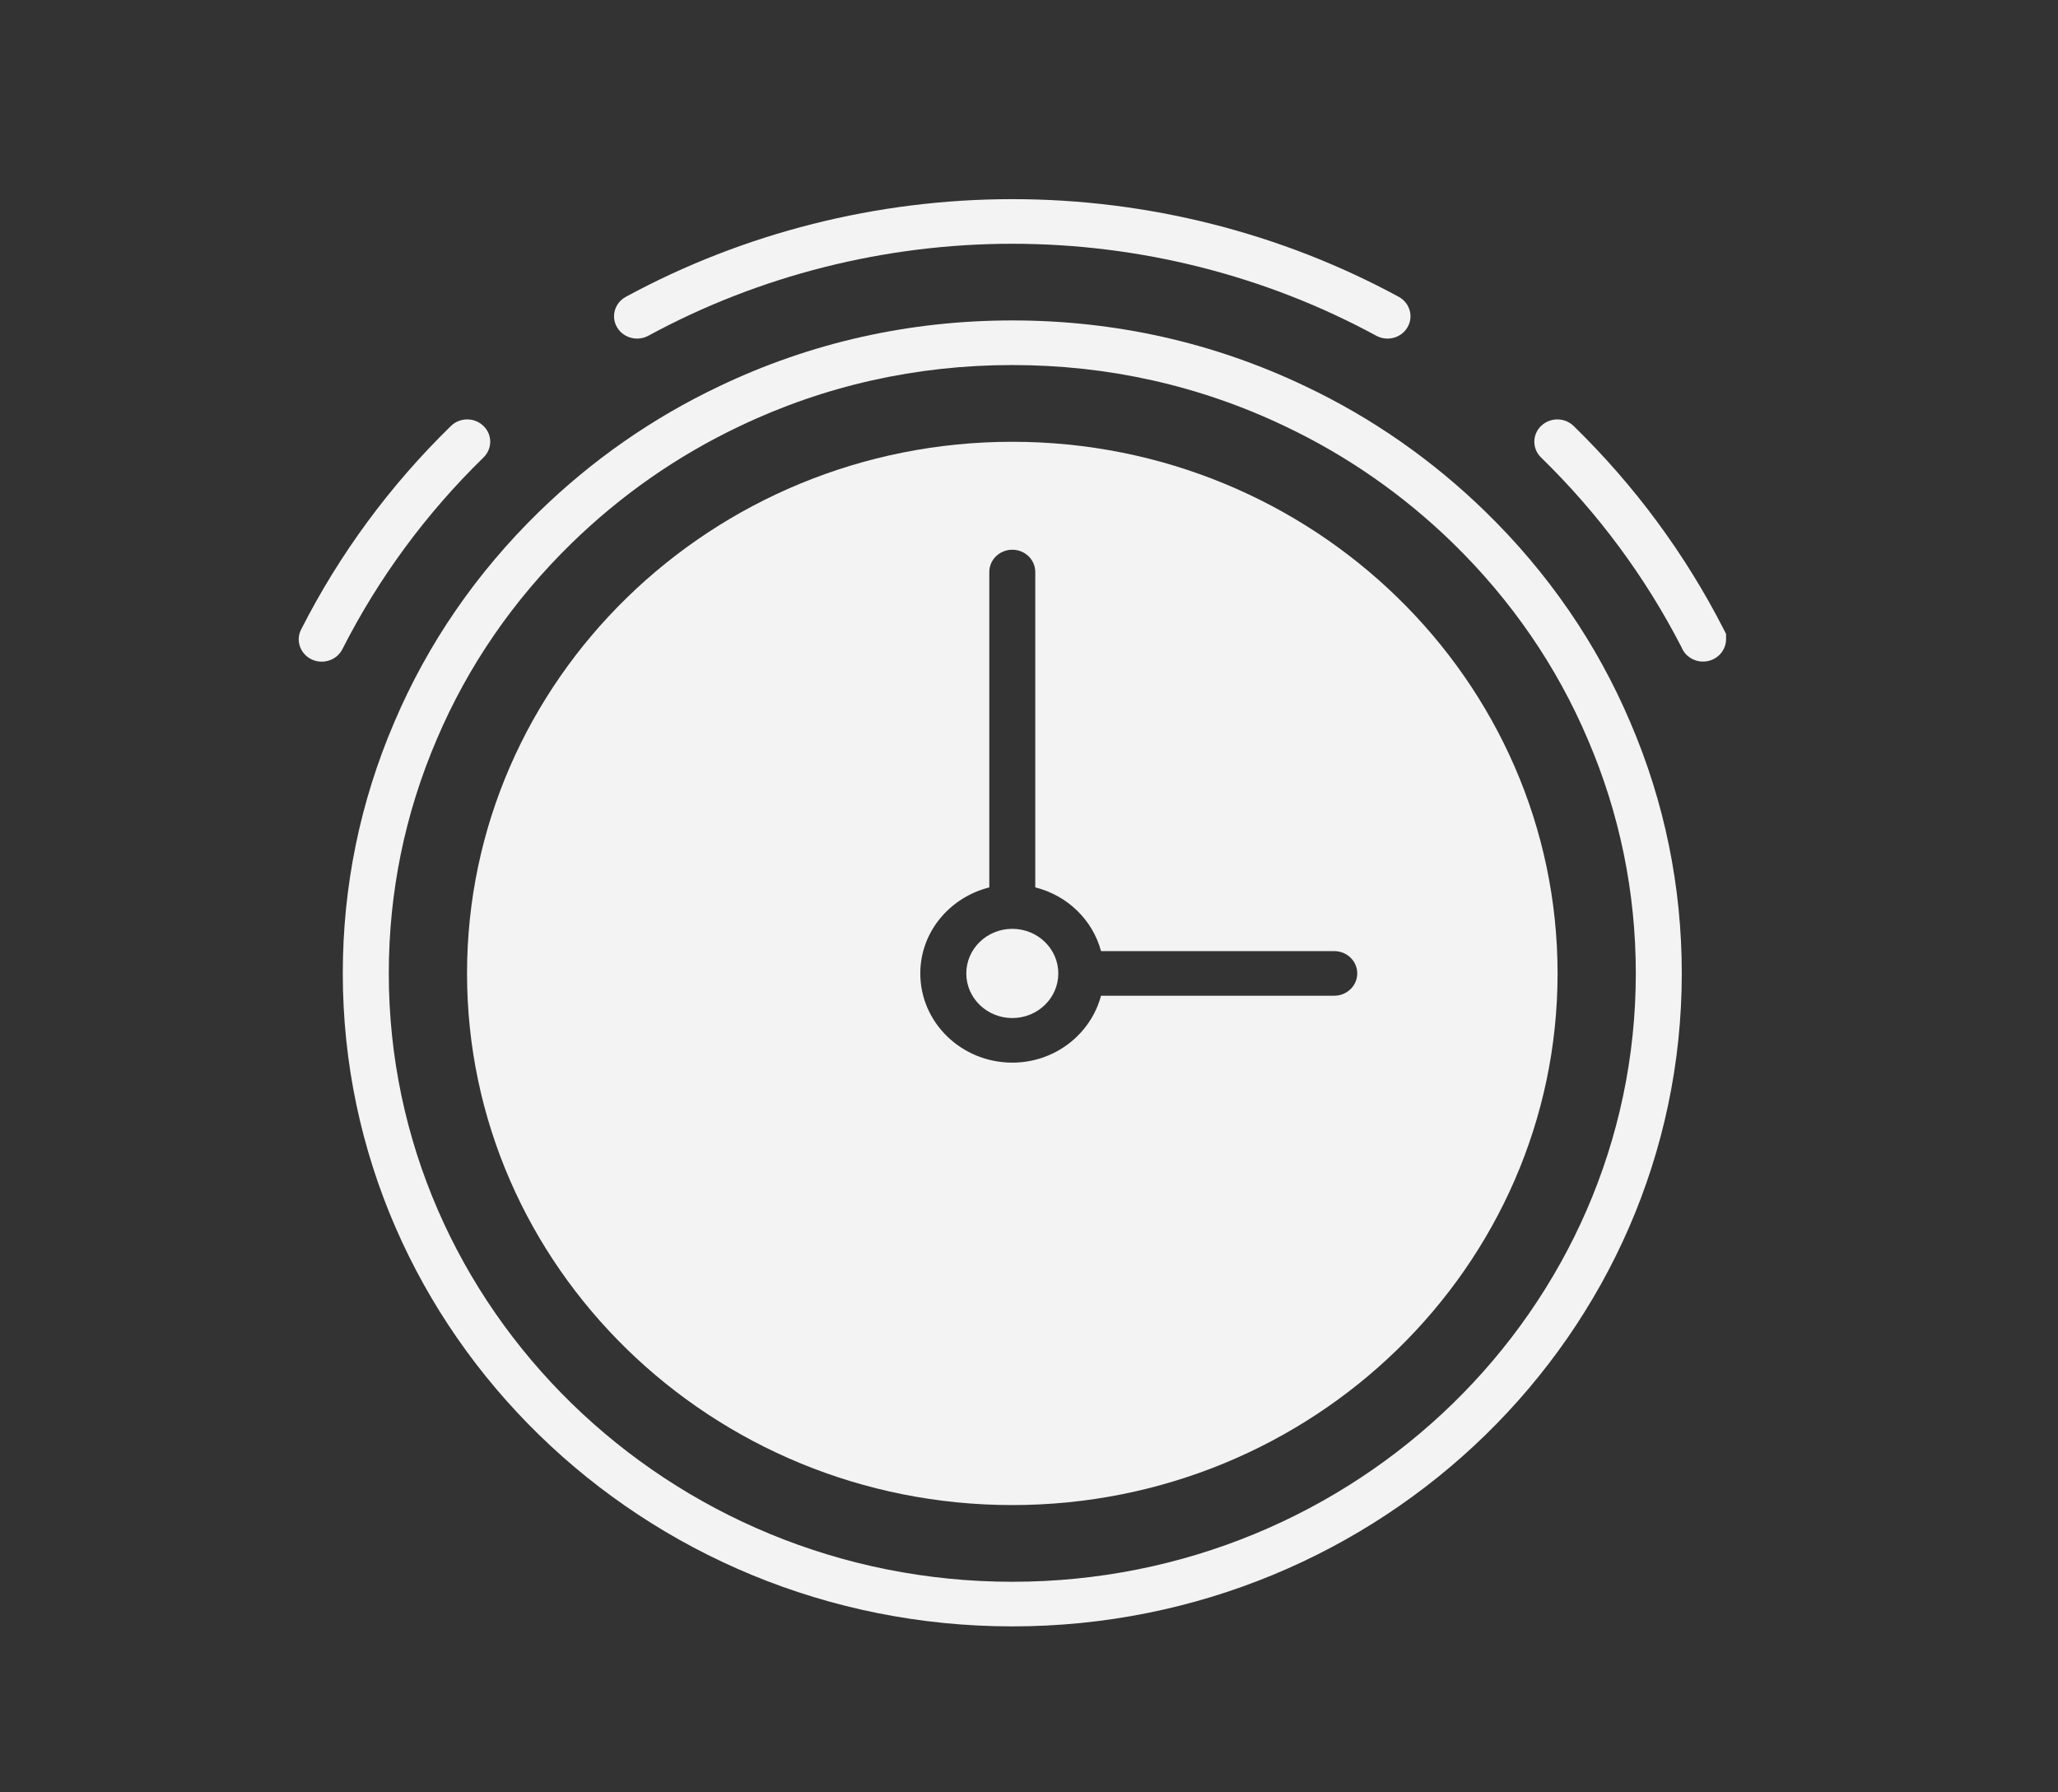
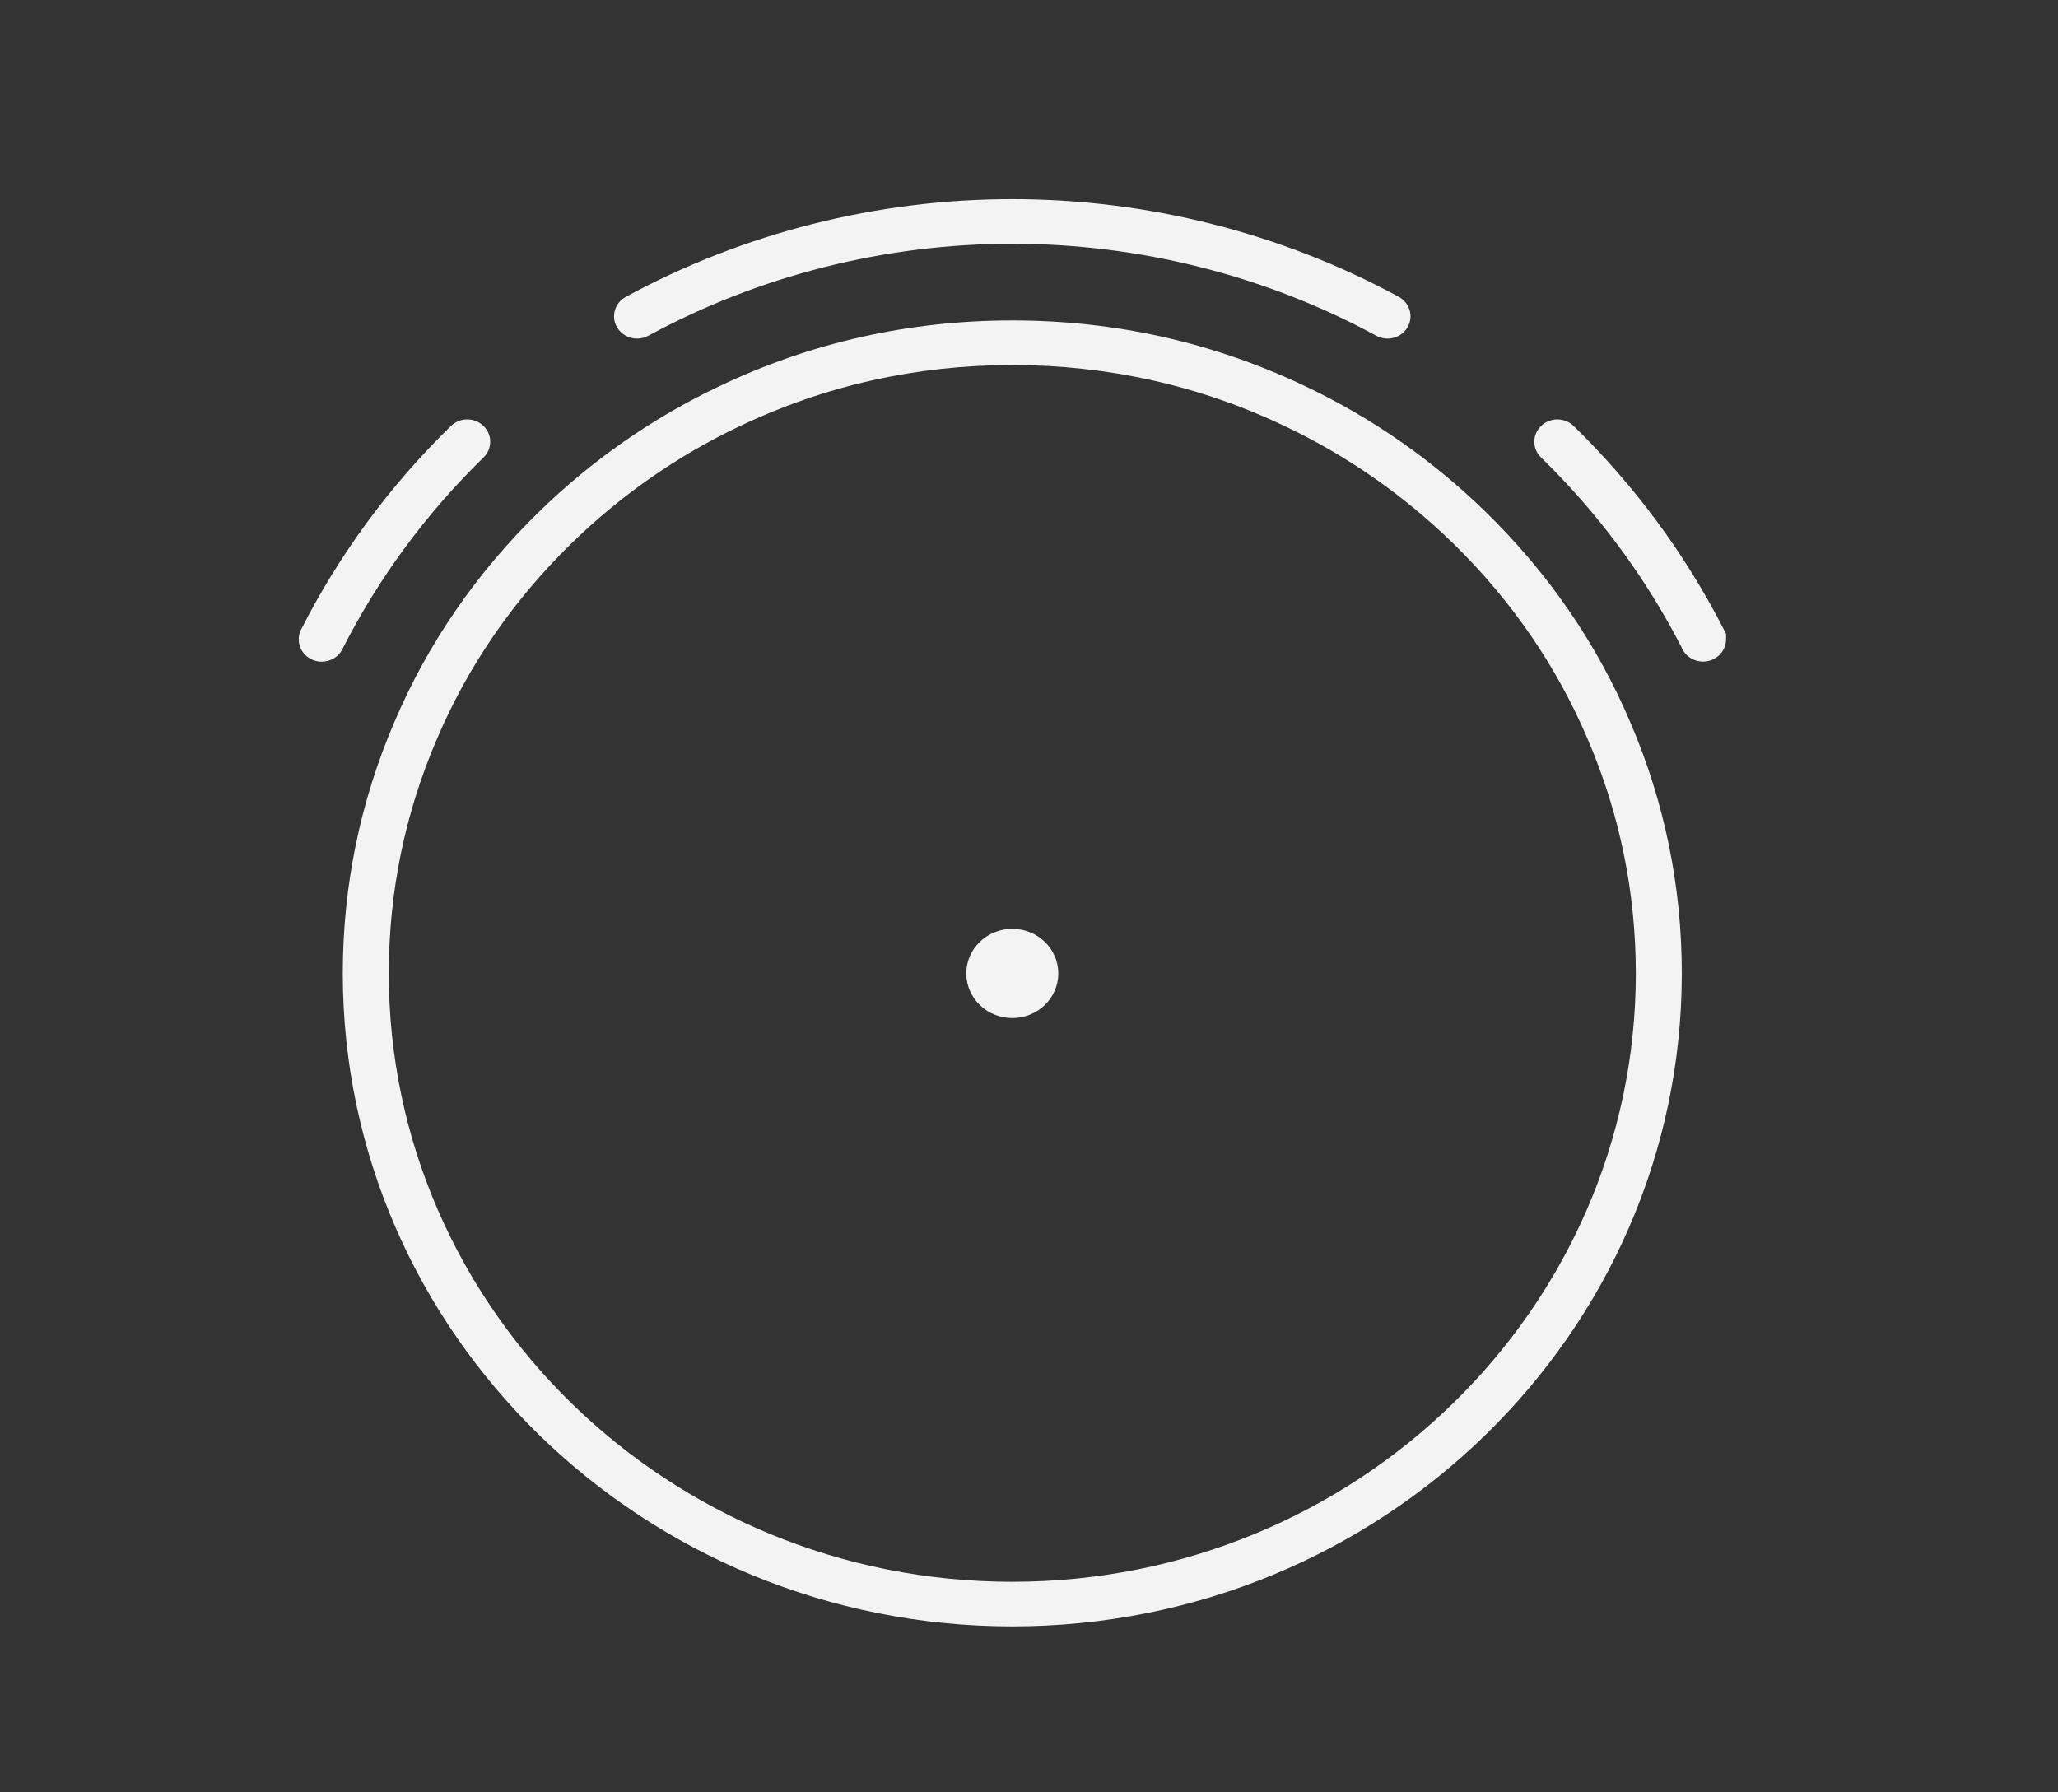
<svg xmlns="http://www.w3.org/2000/svg" width="62px" height="54px" viewBox="0 0 62 54" version="1.1">
  <rect x="0" y="0" width="62" height="54" fill="#333333" stroke="none" />
  <title>icon / service_clock</title>
  <g id="Page-1" stroke="none" stroke-width="1" fill="none" fill-rule="evenodd">
    <g id="Triple-Crown-Plumbing-Asset-Board" transform="translate(-508, -594)" fill="#F3F3F4" fill-rule="nonzero">
      <g id="icon-/-service_clock" transform="translate(508, 594)">
        <g id="Group" transform="translate(9, 6)">
          <ellipse id="Oval" cx="21.497" cy="23.328" rx="1.386" ry="1.344" />
          <path d="M5.564,6.832 C5.292,6.569 4.854,6.571 4.585,6.834 C2.745,8.629 1.226,10.692 0.071,12.967 C-0.098,13.3 0.044,13.702 0.387,13.866 C0.485,13.913 0.59,13.935 0.692,13.935 C0.948,13.935 1.194,13.798 1.314,13.56 C2.403,11.416 3.834,9.473 5.567,7.782 C5.837,7.518 5.836,7.093 5.564,6.832 Z" id="Path" />
          <path d="M10.193,4.201 C10.308,4.201 10.424,4.174 10.531,4.116 C13.868,2.302 17.659,1.344 21.497,1.344 C25.334,1.344 29.125,2.302 32.461,4.115 C32.797,4.297 33.219,4.181 33.404,3.858 C33.592,3.535 33.473,3.125 33.139,2.943 C29.596,1.018 25.57,0 21.497,0 C17.423,0 13.397,1.018 9.854,2.943 C9.52,3.124 9.4,3.533 9.587,3.857 C9.715,4.078 9.95,4.201 10.193,4.201 Z" id="Path" />
          <path d="M42.928,12.958 C41.768,10.689 40.247,8.628 38.408,6.834 C38.138,6.571 37.7,6.57 37.428,6.832 C37.157,7.093 37.155,7.518 37.425,7.782 C39.146,9.459 40.57,11.384 41.66,13.504 C41.76,13.755 42.012,13.932 42.307,13.932 C42.69,13.932 43,13.628 43,13.257 L43,13.1 L42.928,12.958 Z" id="Path" />
-           <path d="M21.497,7.31 C12.438,7.31 5.07,14.495 5.07,23.328 C5.07,32.16 12.438,39.345 21.497,39.345 C30.554,39.345 37.924,32.16 37.924,23.328 C37.924,14.495 30.554,7.31 21.497,7.31 Z M31.196,23.999 L24.17,23.999 C23.86,25.156 22.784,26.015 21.497,26.015 C19.968,26.015 18.725,24.81 18.725,23.328 C18.725,22.079 19.612,21.036 20.804,20.736 L20.804,11.234 C20.804,10.863 21.114,10.562 21.497,10.562 C21.879,10.562 22.189,10.863 22.189,11.234 L22.189,20.735 C23.159,20.979 23.917,21.715 24.17,22.655 L31.196,22.655 C31.579,22.655 31.889,22.955 31.889,23.327 C31.889,23.698 31.579,23.999 31.196,23.999 Z" id="Shape" />
-           <path d="M35.756,9.421 C34.157,7.862 32.33,6.588 30.327,5.638 C27.573,4.322 24.601,3.654 21.497,3.654 C18.391,3.654 15.42,4.322 12.667,5.638 C10.661,6.59 8.834,7.863 7.237,9.421 C5.35,11.261 3.883,13.395 2.878,15.761 C1.849,18.158 1.327,20.704 1.327,23.327 C1.327,34.174 10.375,43 21.497,43 C32.619,43 41.666,34.174 41.666,23.327 C41.666,20.704 41.144,18.158 40.116,15.764 C39.111,13.397 37.644,11.263 35.756,9.421 Z M21.497,41.656 C11.139,41.656 2.713,33.434 2.713,23.327 C2.713,20.883 3.199,18.511 4.158,16.275 C5.095,14.07 6.461,12.083 8.219,10.368 C9.707,8.916 11.409,7.731 13.277,6.843 C15.84,5.619 18.605,4.998 21.497,4.998 C24.387,4.998 27.153,5.619 29.717,6.844 C31.582,7.729 33.284,8.915 34.775,10.368 C36.533,12.086 37.899,14.072 38.835,16.278 C39.794,18.51 40.281,20.882 40.281,23.327 C40.28,33.434 31.854,41.656 21.497,41.656 Z" id="Shape" />
+           <path d="M35.756,9.421 C34.157,7.862 32.33,6.588 30.327,5.638 C27.573,4.322 24.601,3.654 21.497,3.654 C18.391,3.654 15.42,4.322 12.667,5.638 C10.661,6.59 8.834,7.863 7.237,9.421 C5.35,11.261 3.883,13.395 2.878,15.761 C1.849,18.158 1.327,20.704 1.327,23.327 C1.327,34.174 10.375,43 21.497,43 C32.619,43 41.666,34.174 41.666,23.327 C41.666,20.704 41.144,18.158 40.116,15.764 C39.111,13.397 37.644,11.263 35.756,9.421 Z M21.497,41.656 C11.139,41.656 2.713,33.434 2.713,23.327 C2.713,20.883 3.199,18.511 4.158,16.275 C5.095,14.07 6.461,12.083 8.219,10.368 C9.707,8.916 11.409,7.731 13.277,6.843 C15.84,5.619 18.605,4.998 21.497,4.998 C24.387,4.998 27.153,5.619 29.717,6.844 C31.582,7.729 33.284,8.915 34.775,10.368 C36.533,12.086 37.899,14.072 38.835,16.278 C39.794,18.51 40.281,20.882 40.281,23.327 C40.28,33.434 31.854,41.656 21.497,41.656 " id="Shape" />
        </g>
      </g>
    </g>
  </g>
</svg>